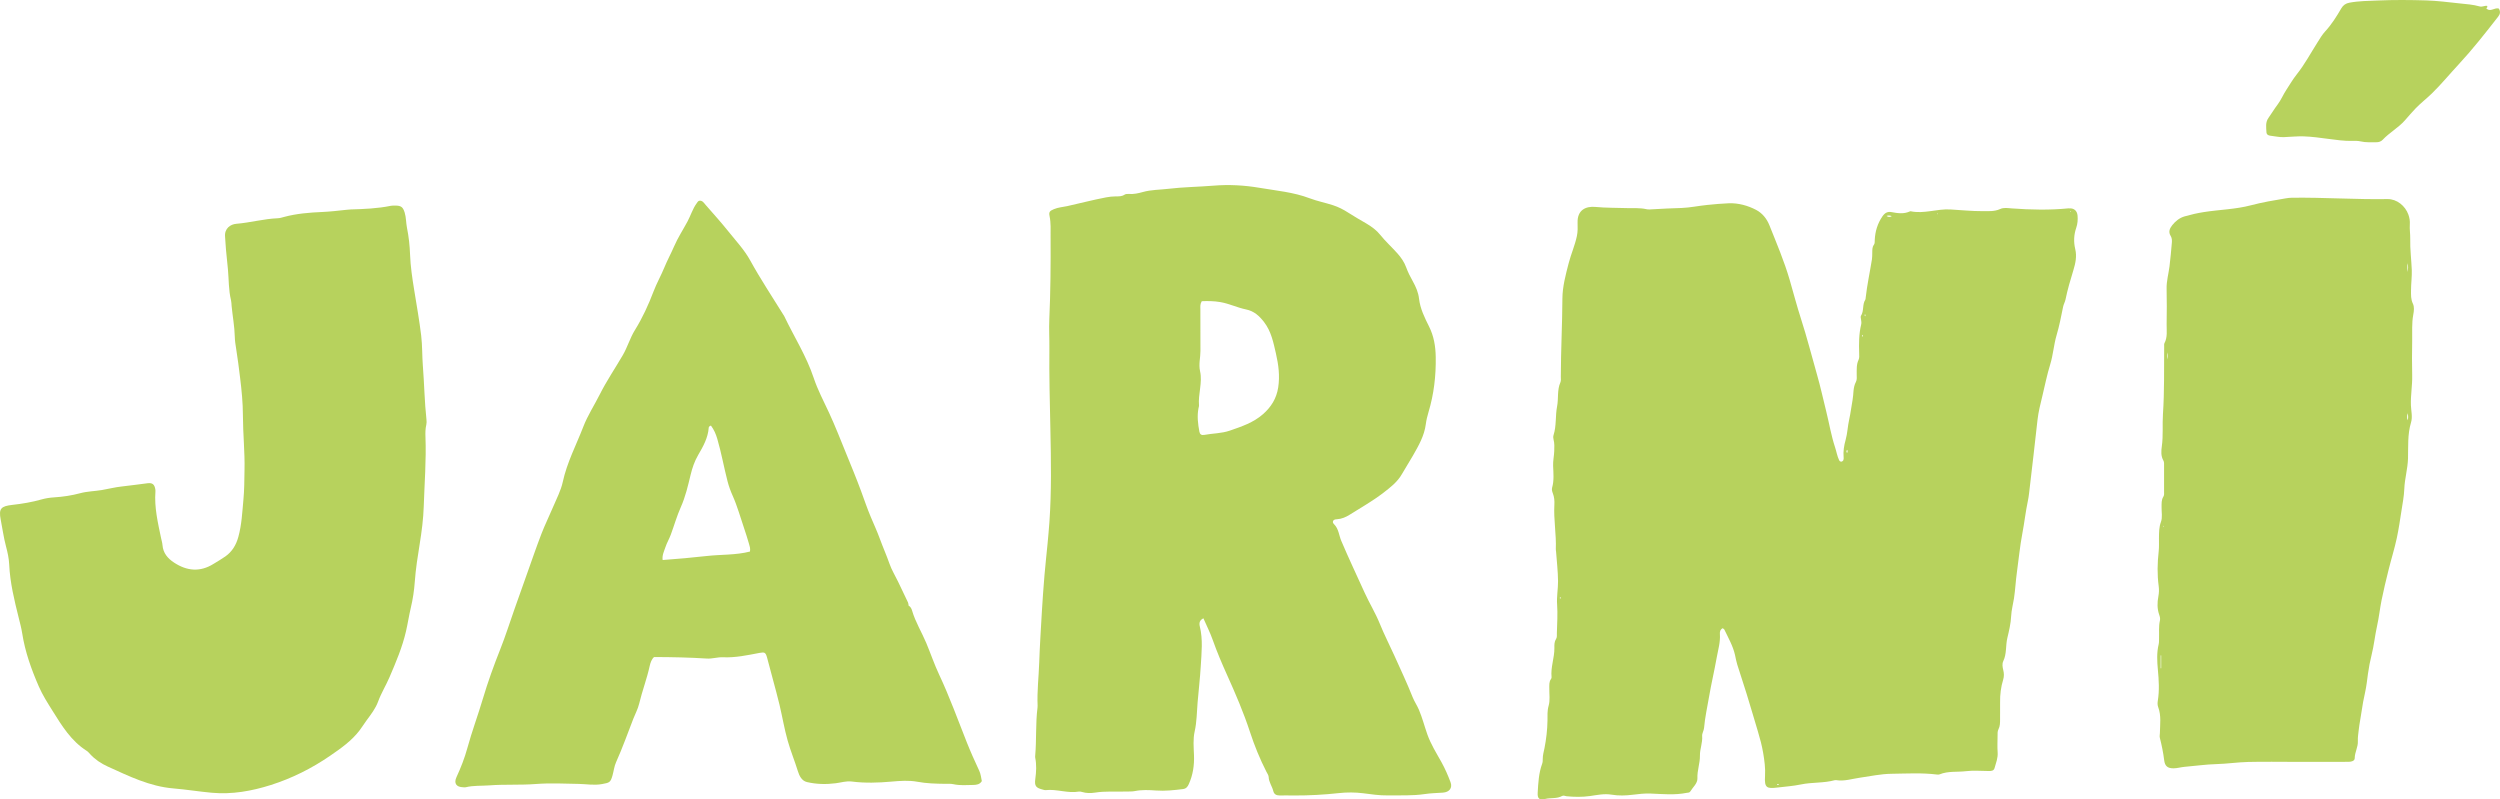
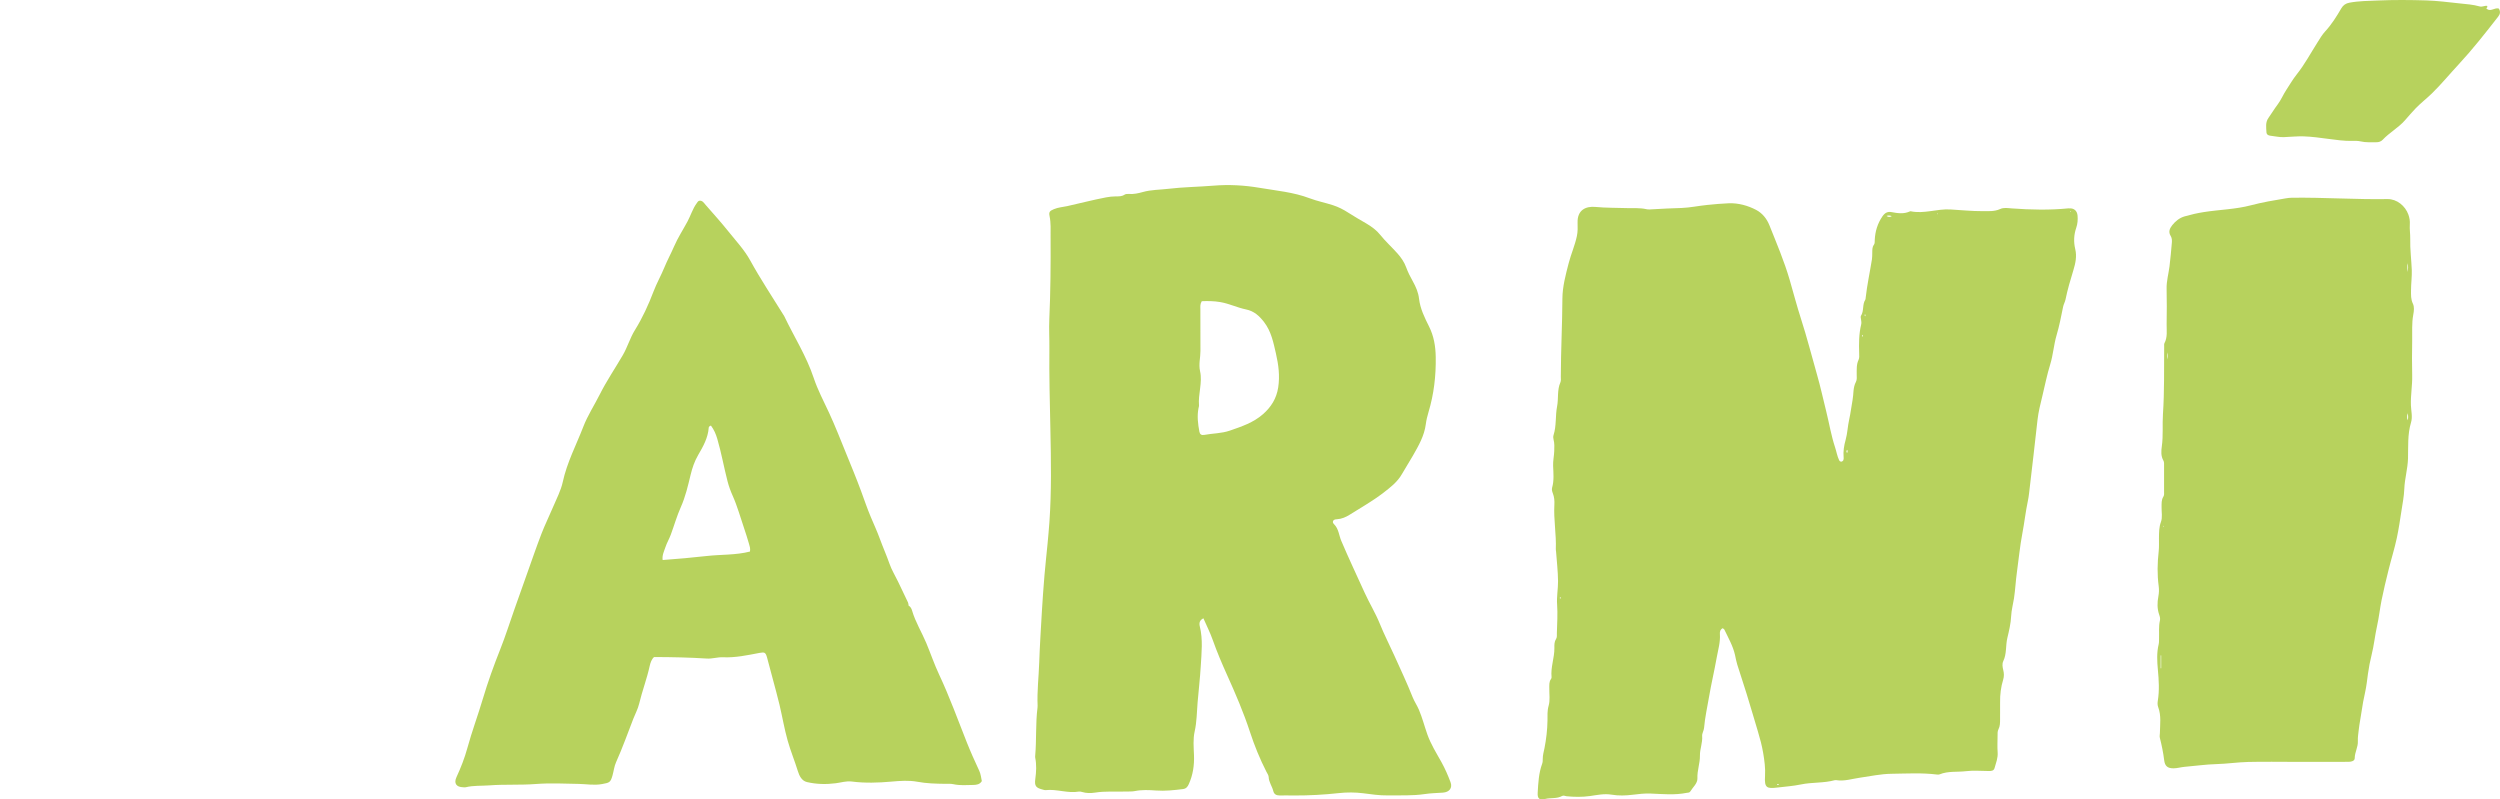
<svg xmlns="http://www.w3.org/2000/svg" id="Layer_1" data-name="Layer 1" viewBox="0 0 2213.66 707.8">
  <defs>
    <style> .cls-1 { fill: #b7d25d; stroke-width: 0px; } </style>
  </defs>
  <path class="cls-1" d="M856.1,657.39c-7.99-20.12-15.33-40.49-24.56-60.12-4.26-9.07-7.48-18.63-11.35-27.89-4.03-9.62-9.62-18.56-12.56-28.66-.51-1.76-1.33-3.48-3.07-4.48,0,.01,0,.03,0,.04l-.22.1.09-.23s.08.07.13.09c-.16-.92-.16-1.93-.54-2.75-2.9-6.19-5.86-12.35-8.83-18.5-2.56-5.3-5.69-10.39-7.61-15.91-2.56-7.34-5.74-14.43-8.4-21.73-2.4-6.59-5.33-12.98-8.07-19.45-3.25-7.67-5.88-15.57-8.77-23.37-4.09-11.04-8.58-21.94-13.04-32.85-4.96-12.14-9.7-24.36-15.22-36.26-4.71-10.18-10.05-20.18-13.57-30.77-6.48-19.48-17.51-36.65-26.23-54.98-.16-.34-.43-.63-.63-.95-9.86-15.96-20.28-31.59-29.32-48.04-5.18-9.43-12.5-17.19-19.13-25.48-6.53-8.16-13.53-15.93-20.41-23.8-1.55-1.77-2.9-4.21-5.8-3.61-1.1.5-1.48,1.37-2.05,2.14-3.65,4.94-5.33,10.88-8.2,16.22-3.95,7.36-8.55,14.34-11.88,22.08-2.68,6.23-5.96,12.17-8.55,18.51-2.92,7.14-6.82,13.97-9.57,21.21-4.53,11.96-9.83,23.49-16.57,34.37-4.32,6.97-6.52,14.99-10.62,22.03-6.79,11.67-14.41,22.85-20.49,34.95-4.78,9.51-10.69,18.55-14.51,28.42-6.28,16.25-14.5,31.76-18.24,49.04-1.66,7.68-5.54,14.9-8.62,22.25-3.3,7.89-7.13,15.56-10.21,23.53-4.31,11.14-8.16,22.46-12.18,33.71-3.9,10.92-7.77,21.85-11.63,32.78-4.23,11.99-8.05,24.14-12.74,35.95-5.69,14.31-10.91,28.77-15.29,43.5-4.38,14.75-9.79,29.17-13.85,44.04-2.39,8.77-5.77,17.3-9.59,25.61-2.5,5.42-.22,8.78,5.82,8.95.76.02,1.56.2,2.27.02,6.9-1.72,14.01-1.16,20.99-1.69,13.63-1.03,27.35-.14,41.06-1.2,12.69-.98,25.53-.36,38.29-.09,6.81.15,13.51,1.42,20.44.14,6.61-1.22,7.52-1.33,9.32-7.78,1.07-3.84,1.48-7.95,3.1-11.53,5.68-12.62,10.3-25.64,15.29-38.52,1.72-4.43,4.05-8.64,5.16-13.3,2.67-11.24,6.87-22.06,9.32-33.37.67-3.09,1.82-6.19,3.89-7.98,16.05.03,31.44.37,46.81,1.34,4.75.3,9.39-1.36,14.2-1.14,10.93.51,21.56-1.81,32.19-3.83,4.71-.89,5.58-.54,6.88,4.16,1.77,6.41,3.44,12.84,5.14,19.27,1.98,7.5,4.09,14.97,5.87,22.52,2.49,10.53,4.28,21.25,7.2,31.66,2.56,9.13,6.23,17.94,9.03,27.03,1.27,4.11,3.42,8.62,8.08,9.7,8.37,1.95,16.96,2.16,25.53,1.03,4.69-.61,9.25-2.13,14.12-1.51,11.75,1.51,23.52,1.11,35.3.06,7.6-.68,15.37-1.24,22.8.15,8.15,1.52,16.25,1.72,24.43,1.82,2.47.03,5.03-.21,7.4.32,5.87,1.3,11.77.8,17.66.68,2.79-.06,5.76-.37,7.58-3.41-.64-3.06-.91-6.19-2.32-9.22-3.85-8.26-7.6-16.58-10.96-25.04ZM664.08,488.37c-12.5,3.26-25.67,2.51-38.51,3.97-12.74,1.46-25.62,2.54-38.82,3.54-.62-4.21,1.28-7.79,2.47-11.4,1.24-3.76,3.31-7.23,4.7-10.95,3.04-8.14,5.37-16.57,8.91-24.48,4.14-9.26,6.34-18.93,8.7-28.7,1.44-5.95,3.44-11.91,6.66-17.43,4.38-7.51,8.74-15.2,9.37-24.24.05-.76.62-1.36,1.95-1.85,2.76,3.68,4.41,7.61,5.65,11.84,3.63,12.39,5.84,25.11,9.08,37.59,1.15,4.43,2.71,8.67,4.58,12.86,4.11,9.18,6.72,18.92,9.99,28.41,1.61,4.66,3.05,9.38,4.43,14.11.57,1.97,1.32,3.97.84,6.73Z" />
  <path class="cls-1" d="M1831.95,184.45c-16.91,1.72-33.82,1.32-50.74.08-3.4-.25-6.93-.93-10.15.56-5.05,2.34-10.49,1.83-15.66,1.87-9.48.06-18.96-.95-28.45-1.5-11.79-.69-23.34,4.13-35.21,1.59-.17-.04-.39.04-.55.12-5.33,2.48-10.77,1.69-16.24.65-3.56-.68-6.02.67-8.13,3.76-4.32,6.32-6.41,13.23-6.79,20.77-.08,1.52.17,3.14-.78,4.43-1.61,2.19-1.35,4.68-1.42,7.14-.06,1.9,0,3.83-.29,5.69-1.81,11.38-4.29,22.65-5.56,34.12-.06.57-.04,1.23-.33,1.67-2.8,4.3-.99,9.82-3.79,14.16-.51.79-.16,2.24.03,3.35.27,1.52.47,2.98.09,4.52-2.05,8.4-1.98,16.93-1.74,25.49.05,1.89.24,4.03-.52,5.63-2,4.19-1.63,8.53-1.67,12.89-.02,2.27.4,4.65-.72,6.75-2.67,5.01-1.95,10.71-2.95,16.01-1.07,5.63-1.71,11.61-2.97,17.15-1.37,6.05-1.51,12.27-3.22,18.33-1.32,4.68-2.23,9.99-1.72,15.2.16,1.65.02,3.53-2.19,3.92-.94-.16-1.48-.66-1.82-1.38-1.72-3.61-2.32-7.58-3.57-11.35-3.46-10.44-5.22-21.35-7.88-32.02-2.66-10.67-5-21.48-8.02-32.03-4.74-16.61-8.99-33.38-14.3-49.81-3.67-11.36-6.65-22.91-9.98-34.35-4.84-16.62-11.6-32.46-17.98-48.46-2.33-5.83-6.32-10.72-11.74-13.56-7.43-3.89-15.77-6.15-24.13-5.87-6.39.22-12.87.86-19.3,1.5-7.58.74-15.05,2.39-22.64,2.67-8.5.31-17,.57-25.49,1.15-1.9.13-3.89.32-5.7-.1-5.66-1.31-11.38-.73-17.08-.94-9.3-.35-18.57-.11-27.91-1.03-8.37-.82-16.19,2.58-15.85,13.93.12,3.97.22,7.93-.63,11.93-1.73,8.21-5.17,15.87-7.26,23.96-2.67,10.32-5.49,20.76-5.55,31.35-.11,23.03-1.36,46.03-1.4,69.06,0,1.71.29,3.63-.36,5.09-3.06,6.85-1.56,14.26-2.95,21.34-1.63,8.33-.46,17.08-3.13,25.36-.39,1.2-.33,2.7,0,3.94.92,3.39.73,6.82.61,10.23-.15,4.36-1.16,8.65-.99,13.07.25,6.43.95,12.9-.88,19.27-.48,1.67,0,3.43.63,5.04,1.28,3.27,1.56,6.66,1.36,10.11-.74,13.14,1.81,26.18,1.28,39.31-.03.75.17,1.51.23,2.27.63,8.71,1.66,17.41,1.74,26.12.06,6.88-1.33,13.63-.82,20.72.59,8.25.02,16.72-.21,25.09-.05,1.89.28,3.9-.8,5.58-1.55,2.42-1.43,5.08-1.4,7.74.11,8.72-3.43,17.08-2.5,25.88.06.52-.17,1.18-.49,1.61-1.83,2.53-1.47,5.42-1.51,8.27-.07,5.14.8,10.56-.58,15.33-1.33,4.6-.96,8.8-1.03,13.32-.13,8.12-1.1,16.3-2.65,24.27-.61,3.13-1.57,6.16-1.53,9.41.02,1.52-.02,3.02-.56,4.5-3.04,8.3-3.45,17.05-3.94,25.73-.29,5.11,1.56,6.63,6.66,5.38,4.98-1.22,10.35.01,15.07-2.69,1.16-.66,2.6.17,3.91.3,6.84.66,13.65.78,20.5-.17,6.39-.89,12.77-2.35,19.29-1.24,6.25,1.06,12.48.85,18.76.07,5.25-.66,10.6-1.27,15.86-1.05,10.63.43,21.24,1.52,31.82-.61,1.12-.23,2.54-.09,3.14-1.09,2.32-3.88,6.63-7.26,6.43-11.81-.3-6.92,2.36-13.29,2.23-20.24-.1-5.57,2.44-11.24,1.96-17.21-.19-2.32,1.49-4.73,1.69-7.16.79-9.28,2.86-18.36,4.41-27.51,1.97-11.62,4.72-23.1,6.77-34.7,1.22-6.9,3.35-13.69,2.84-20.86-.13-1.83.06-3.85,2.48-5.22.64.52,1.27.78,1.48,1.23,3.48,7.37,7.64,14.46,9.44,22.54.62,2.78,1.1,5.61,1.94,8.32,2.76,8.85,5.74,17.63,8.47,26.49,3.35,10.85,6.5,21.75,9.78,32.62,1.91,6.33,3.64,12.79,4.72,19.22,1.12,6.65,2.08,13.5,1.65,20.41-.66,10.6,1.5,11.41,11.11,10.24,6.9-.84,13.87-1.3,20.8-2.75,9.75-2.04,20.05-1.05,29.85-3.75.36-.1.77-.11,1.14-.05,7.27,1.2,14.22-1.19,21.24-2.18,9.21-1.3,18.41-3.32,27.66-3.44,13.5-.17,27.04-1.01,40.53.67.74.09,1.58.11,2.25-.17,7.59-3.11,15.73-1.85,23.58-2.83,6.57-.82,13.32-.11,19.99-.12,2.13,0,4.39-.06,5.1-2.65,1.25-4.53,3.09-8.88,2.72-13.82-.37-4.92-.08-9.9-.06-14.85,0-1.9-.13-3.87.77-5.61,1.48-2.84,1.43-5.87,1.44-8.92,0-4.95.1-9.91.02-14.86-.12-6.9.71-13.66,2.74-20.26.87-2.8.76-5.62.05-8.46-.66-2.63-1.11-5.51.03-7.88,3.14-6.51,1.99-13.7,3.6-20.5,1.49-6.27,3.07-12.79,3.38-19.43.25-5.28,1.7-10.44,2.5-15.64,1.17-7.66,1.5-15.47,2.59-23.18,1.62-11.47,2.65-23.04,4.83-34.39,1.82-9.52,2.85-19.16,4.86-28.64.9-4.26,1.28-8.64,1.8-12.97,1.11-9.24,2.17-18.48,3.23-27.72,1.19-10.37,2.37-20.74,3.52-31.11.79-7.16,2.61-14.17,4.28-21.11,2.24-9.33,4.11-18.79,6.96-28,2.61-8.44,3.14-17.37,5.65-25.9,2.43-8.23,4.07-16.7,5.77-25.12.46-2.29,1.68-4.24,2.13-6.43,1.8-8.85,4.36-17.47,7-26.1,1.83-5.98,3.16-12.19,1.65-18.47-1.56-6.48-1.29-12.76.87-19.03,1.19-3.47,1.47-7.09,1.16-10.72-.38-4.48-3.33-6.85-7.68-6.4ZM1381.67,530.22c-.83-.53-.53-1.07-.09-1.64.41.51.41,1.03.09,1.64ZM1573.44,694.54c.63-.38,1.22-.69,1.74.16-.63.37-1.22.7-1.74-.16ZM1635.53,401.14c-.76-1.07-.76-1.92.02-2.81.64.84.5,1.7-.02,2.81ZM1649.25,298.18c-.15-.25-.4-.49-.41-.74,0-.3.19-.6.31-.92.71.52.51,1.08.1,1.66ZM1651.54,280.12c-.51-.68-.59-1.2-.2-1.78.93.48.32,1.05.2,1.78ZM1670.49,191.21q2.07-.85,4.61.19c-1.78,1-3.17.86-4.61-.19ZM1715.72,189.61c-.42.13-.63-.02-.51-.37.03-.08.26-.1.4-.14.13.07.25.15.38.22-.09.1-.16.25-.26.29ZM1833.58,187.31c-.08.08-.31.01-.46.01-.08-.11-.16-.21-.24-.32.14-.07.27-.21.41-.2.46.01.58.23.3.51Z" />
  <path class="cls-1" d="M1276.41,674.94c-4.53-8.14-9.51-15.98-12.62-24.86-2.51-7.17-4.4-14.55-7.37-21.58-1.64-3.88-4.06-7.35-5.6-11.22-4.9-12.38-10.61-24.4-16.06-36.53-4.28-9.52-9.08-18.77-13-28.48-3.83-9.48-9.28-18.3-13.51-27.64-6.9-15.23-14.07-30.33-20.6-45.73-2.05-4.84-2.27-10.49-6.2-14.53-.78-.8-1.6-1.7-1.06-3.09.72-1.31,2.08-1.43,3.41-1.51,4.12-.24,7.89-1.87,11.21-3.96,9.98-6.29,20.3-12.09,29.68-19.29,6.34-4.86,12.7-9.73,16.77-16.91,3.09-5.45,6.53-10.7,9.63-16.15,4.99-8.76,10.07-17.48,11.4-27.79.46-3.57,1.31-7.13,2.35-10.58,4.83-15.99,6.73-32.31,6.45-49-.16-9.49-1.63-18.44-5.91-26.99-3.93-7.82-7.85-15.78-8.86-24.57-.65-5.68-2.84-10.62-5.49-15.39-2.23-4.01-4.34-8.07-5.88-12.34-1.74-4.79-4.55-8.82-7.84-12.5-4.95-5.53-10.47-10.51-15.13-16.32-3.36-4.19-7.7-7.36-12.32-10.08-5.41-3.18-10.87-6.25-16.15-9.68-4.08-2.65-8.51-4.92-13.29-6.48-6.86-2.24-14.03-3.63-20.71-6.16-14.4-5.47-29.6-6.75-44.5-9.29-13.41-2.29-27.03-3.03-40.88-1.89-13.23,1.08-26.59,1.2-39.81,2.78-7.53.9-15.18.76-22.6,2.85-4,1.13-8.13,2.04-12.4,1.7-1.33-.11-2.74-.05-3.88.71-2.4,1.6-5.08,1.42-7.74,1.45-2.86.03-5.67.33-8.5.87-11.58,2.21-22.97,5.22-34.47,7.76-3.88.86-7.87,1.04-11.62,2.64-3.69,1.57-4.75,2.37-3.94,6.23,1.26,6.06.86,12.14.9,18.22.15,24.36-.05,48.72-1.13,73.06-.38,8.52.15,17.05.06,25.59-.25,24.11.38,48.22.9,72.34.58,27.19,1.03,54.43-.86,81.63-.44,6.26-1.04,12.5-1.6,18.74-.85,9.44-2.02,18.9-2.77,28.32-.86,10.78-1.71,21.58-2.32,32.38-.84,14.98-1.83,29.97-2.34,44.96-.43,12.73-1.99,25.43-1.43,38.2.03.57-.01,1.15-.08,1.71-1.82,14.18-.78,28.49-2.06,42.69-.05.57-.08,1.16.03,1.71,1.26,6.23.94,12.41.08,18.7-.89,6.48.59,8.01,6.88,9.6.74.19,1.52.47,2.24.39,9.89-1.13,19.54,3.02,29.46,1.29.89-.16,1.91.08,2.81.35,3.74,1.12,7.66,1.16,11.35.57,9.31-1.49,18.64-.67,27.95-.97,2.47-.08,5,.08,7.4-.4,6.26-1.25,12.57-.96,18.8-.51,8.03.59,15.88-.29,23.78-1.26,2.8-.35,4.13-1.89,5.27-4.44,3.66-8.18,4.9-16.63,4.57-25.54-.26-7.02-.95-14.21.6-21.08,1.9-8.44,1.88-17.01,2.58-25.5.9-10.79,2.19-21.54,2.82-32.36.68-11.78,2.03-23.49-.85-35.14-.79-3.17-.07-5.56,3.19-7.16,2.85,6.53,6.01,12.79,8.33,19.35,3.69,10.4,7.99,20.55,12.51,30.57,7.51,16.64,14.72,33.38,20.4,50.73,3.97,12.12,8.75,23.88,14.55,35.23.77,1.51,1.94,3.08,2,4.66.15,4.58,3.05,8.16,4.08,12.39.66,2.76,2.63,3.98,5.52,3.93,4.38-.08,8.77.01,13.15.03,13.13.04,26.21-.66,39.28-2.1,7.16-.79,14.49-.77,21.69.13,7.17.9,14.28,2.02,21.56,1.9,11.03-.18,22.1.46,33.06-1.21,5.3-.81,10.61-.85,15.92-1.24,5.81-.42,8.67-4.18,6.76-9.28-2.26-6.04-4.86-12.01-7.99-17.64ZM1131.81,343.03c-1.51,9.87-6.28,17.37-13.45,23.69-8.45,7.45-18.78,10.92-29.3,14.55-7.62,2.63-15.3,2.4-22.88,3.84-2.23.42-3.72-.5-4.15-2.81-1.3-6.94-2.18-13.9-.78-20.94.15-.75.49-1.51.43-2.23-.88-10.19,3.19-20.4.96-30.32-1.43-6.37.35-12.06.31-18.05-.08-12.37-.08-24.74-.06-37.11,0-2.05-.4-4.19,1.23-6.95,5.41-.22,10.76-.17,16.29.76,7.94,1.33,15.14,4.96,22.92,6.53,7.06,1.43,11.75,5.73,15.93,11.16,6.38,8.29,8.31,18.15,10.56,27.98,2.26,9.88,3.55,19.63,1.99,29.89Z" />
  <path class="cls-1" d="M2201.51,7.33c.43-.55,1.42-.8.74-2.12-2.09-.41-4.27,1.14-6.52.5-5.88-1.69-11.97-2.08-18.01-2.72-9.82-1.05-19.65-2.32-29.5-2.63-14.09-.44-28.22-.54-42.29.06-8.5.37-17.09.37-25.55,1.95-3.3.62-5.56,2.16-7.2,4.97-4.21,7.22-8.59,14.28-14.33,20.48-2.68,2.9-4.71,6.44-6.84,9.8-6.01,9.46-11.3,19.41-18.3,28.2-3.46,4.35-6.19,9.09-9.21,13.69-2.82,4.29-4.76,9.13-7.83,13.17-2.89,3.79-5.27,7.87-8.02,11.72-2.82,3.94-2,8.37-1.78,12.69.1,2.01,1.6,2.9,3.51,3.09,3.97.4,7.84,1.42,11.9,1.25,5.88-.25,11.85-.85,17.62-.68,7.13.22,14.36,1.25,21.5,2.19,7.18.95,14.3,1.99,21.56,1.82,2.47-.06,5.02-.11,7.39.46,4.54,1.09,9.1.64,13.65.74,2.19.05,4.29-.59,5.75-2.15,6.02-6.41,13.92-10.64,19.75-17.26,3.14-3.57,6.19-7.2,9.5-10.63,4.51-4.67,9.65-8.61,14.28-13.11,8.33-8.09,15.68-17.09,23.57-25.57,12.56-13.51,23.89-27.99,35.2-42.5,1.89-2.43,2.12-4.64.58-7.15-3.82-1.23-7.61,3.6-11.13-.27Z" />
  <path class="cls-1" d="M2134.87,257.17c0-6.08.91-12.24.67-18.19-.38-9.2-1.58-18.35-1.37-27.65.1-4.1-.66-8.36-.37-12.5.22-3.11-.22-5.87-1.25-8.77-2.75-7.74-10.27-13.92-18.48-13.78-28.2.47-56.36-1.55-84.56-1.2-1.89.02-3.8.25-5.67.57-10.29,1.71-20.58,3.45-30.69,6.12-13.66,3.61-27.81,3.84-41.68,6.01-5.77.9-11.5,2.21-17.11,3.83-4.45,1.29-8.07,4.18-10.97,7.85-2.28,2.89-3.53,5.94-1.36,9.43,1.19,1.91,1.24,4.01,1.06,6.08-.61,6.98-1.22,13.97-2.08,20.93-.82,6.59-2.73,12.99-2.56,19.76.28,10.47.15,20.95.02,31.42-.07,5.64.93,11.43-1.93,16.8-.41.77-.24,1.87-.25,2.82-.19,19.97.27,39.96-1.08,59.92-.64,9.47.35,19-.99,28.5-.59,4.2-.95,8.71,1.44,12.83.69,1.19.54,2.96.54,4.46.04,7.62.02,15.24,0,22.86,0,1.52.26,3.17-.59,4.48-1.91,2.94-1.56,6.19-1.62,9.41-.09,4.37.95,8.96-.58,13.05-1.74,4.66-1.64,9.31-1.73,14.05-.07,4,.2,8.03-.25,11.99-1.16,10.26-1.38,20.46,0,30.72.41,3,.31,6.06-.27,9.1-1.06,5.48-1.14,10.95.75,16.32.57,1.62,1.02,3.35.62,5.05-1.23,5.28-.58,10.62-.78,15.94-.06,1.71.07,3.48-.33,5.11-1.84,7.54-1.39,15.22-.69,22.73.85,9.14,1.4,18.16-.07,27.25-.3,1.88-.36,3.85.32,5.66,2.86,7.58,1.63,15.42,1.51,23.18-.02,1.31-.4,2.58-.05,3.94,1.66,6.56,3.03,13.18,3.85,19.91.64,5.25,3.06,7.22,8.39,7.17,3.26-.03,6.36-1.04,9.6-1.31,9.47-.79,18.86-2.18,28.4-2.43,9.29-.25,18.55-1.66,27.84-1.89,14.1-.34,28.21-.09,42.31-.08,12.01,0,24.02,0,36.02,0,3.62,0,7.24-.02,10.86-.05,2.46-.02,5.29-.77,5.3-3.29.03-5.23,3.03-9.76,2.78-14.98-.17-3.41.43-6.79.8-10.19.59-5.47,1.76-10.81,2.5-16.21.76-5.62,1.87-11.26,3.08-16.67,1.23-5.53,1.83-11.14,2.57-16.65.75-5.61,1.88-11.29,3.2-16.58,2.15-8.63,3-17.43,4.92-26.05,1.65-7.41,2.42-15.01,3.92-22.45,1.79-8.92,3.95-17.76,6.13-26.6,2.35-9.54,5.32-18.91,7.38-28.53,1.7-7.98,2.88-16.07,4.11-24.08.98-6.4,2.27-12.88,2.52-19.46.35-9.06,3.05-17.81,3.28-26.97.27-10.57-.48-21.32,2.65-31.68,1.54-5.12.11-10.19-.08-15.27-.33-8.78,1.32-17.44,1.13-26.22-.23-10.28-.21-20.57-.01-30.85.15-7.78-.48-15.58.99-23.35.59-3.12,1.02-6.73-.36-9.59-1.87-3.87-1.66-7.74-1.66-11.71ZM1913.66,591.7c-.15,0-.31,0-.46,0v-11.34c.15,0,.31,0,.46,0v11.34ZM1915.85,466.35c-.33.13-.5-.06-.39-.48.03-.12.19-.21.29-.32.07.13.15.26.22.39-.04.14-.04.38-.12.41ZM1919.07,318.19v-6.1c.84,2.47.55,4.27,0,6.1ZM2131.64,233.03c.97,2.58.72,5.18,0,7.8v-7.8ZM2131.91,372.13c-.71-1.8-.65-3.61-.08-6.29.72,2.63.61,4.45.08,6.29Z" />
-   <path class="cls-1" d="M374.44,324.31c-.71-9.06-.41-18.23-1.5-27.23-1.64-13.57-4.05-27.05-6.23-40.54-1.67-10.32-3.24-20.68-3.61-31.1-.28-8.03-1.17-15.93-2.74-23.75-.9-4.49-.68-9.11-2.05-13.52-1.5-4.8-3.11-6.1-8.21-6.14-1.33-.01-2.7-.07-3.99.2-11.79,2.41-23.75,2.88-35.73,3.23-1.33.04-2.66.2-3.98.35-6.99.76-13.96,1.58-21,1.89-11.38.5-22.75,1.39-33.82,4.38-1.84.5-3.71,1.1-5.58,1.17-12.39.49-24.38,3.9-36.71,4.91-5.11.42-10.72,3.99-9.99,11.55.37,3.77.4,7.57.8,11.36.63,5.84,1.21,11.72,1.74,17.57.83,9.06.52,18.26,2.72,27.19.4,1.64.37,3.39.53,5.1.86,9.07,2.6,18.04,2.81,27.19.08,3.59.64,7.19,1.22,10.75,1.4,8.59,2.45,17.26,3.51,25.85,1.34,10.88,2.43,21.96,2.46,32.92.04,16.56,1.8,33.05,1.43,48.33-.14,9.64-.18,17.98-.97,26.36-1.05,11.14-1.49,22.28-4.53,33.19-1.98,7.11-5.46,12.9-11.4,17.13-3.4,2.43-7.07,4.48-10.63,6.7-11.86,7.37-23.44,6.29-34.8-1.16-5.65-3.7-9.75-8.42-10.31-15.55-.16-2.07-.81-4.1-1.24-6.15-2.83-13.59-6.06-27.13-5.01-41.19.06-.75,0-1.53-.14-2.28-.74-4.14-2.55-5.63-6.73-5.14-7.55.88-15.06,2.08-22.62,2.84-6.07.61-11.97,2.19-17.95,3.19-6.37,1.06-12.9,1.12-19.14,2.8-7.56,2.03-15.22,3.19-23.04,3.68-3.77.24-7.6.8-11.23,1.84-8.44,2.41-17.06,3.84-25.73,4.81-10.07,1.13-12.36,3.18-10.41,13.06,1.54,7.82,2.58,15.75,4.63,23.49,1.41,5.31,2.65,10.8,2.89,16.25.72,16.07,4.52,31.53,8.37,47.01,1.15,4.61,2.4,9.23,3.13,13.91,2.56,16.47,8.13,31.96,14.75,47.15,3.28,7.52,7.66,14.36,12,21.3,8.4,13.45,16.6,26.92,30.45,35.69,1.1.7,1.97,1.79,2.88,2.77,4.44,4.83,9.69,8.36,15.71,11.09,18.69,8.47,37.09,17.6,58.07,19.35,11.35.95,22.63,2.8,33.98,3.84,17.92,1.64,35.39-1.49,52.32-6.86,18.73-5.95,36.22-14.72,52.51-25.9,9.6-6.59,19.03-13.19,26.18-22.6,2.19-2.88,4.03-5.97,6.19-8.87,3.85-5.17,7.93-10.54,10.1-16.49,2.76-7.56,6.98-14.31,10.11-21.62,5.7-13.3,11.38-26.59,14.62-40.75,1.57-6.85,2.6-13.83,4.23-20.66,1.81-7.6,2.97-15.35,3.52-23.04.81-11.41,2.61-22.64,4.41-33.87,1.75-10.9,3.17-21.9,3.52-32.82.66-20.53,2.32-41.05,1.53-61.62-.14-3.61-.1-7.22.75-10.8.34-1.45.29-3.05.13-4.54-1.72-15.68-1.92-31.46-3.16-47.18Z" />
</svg>